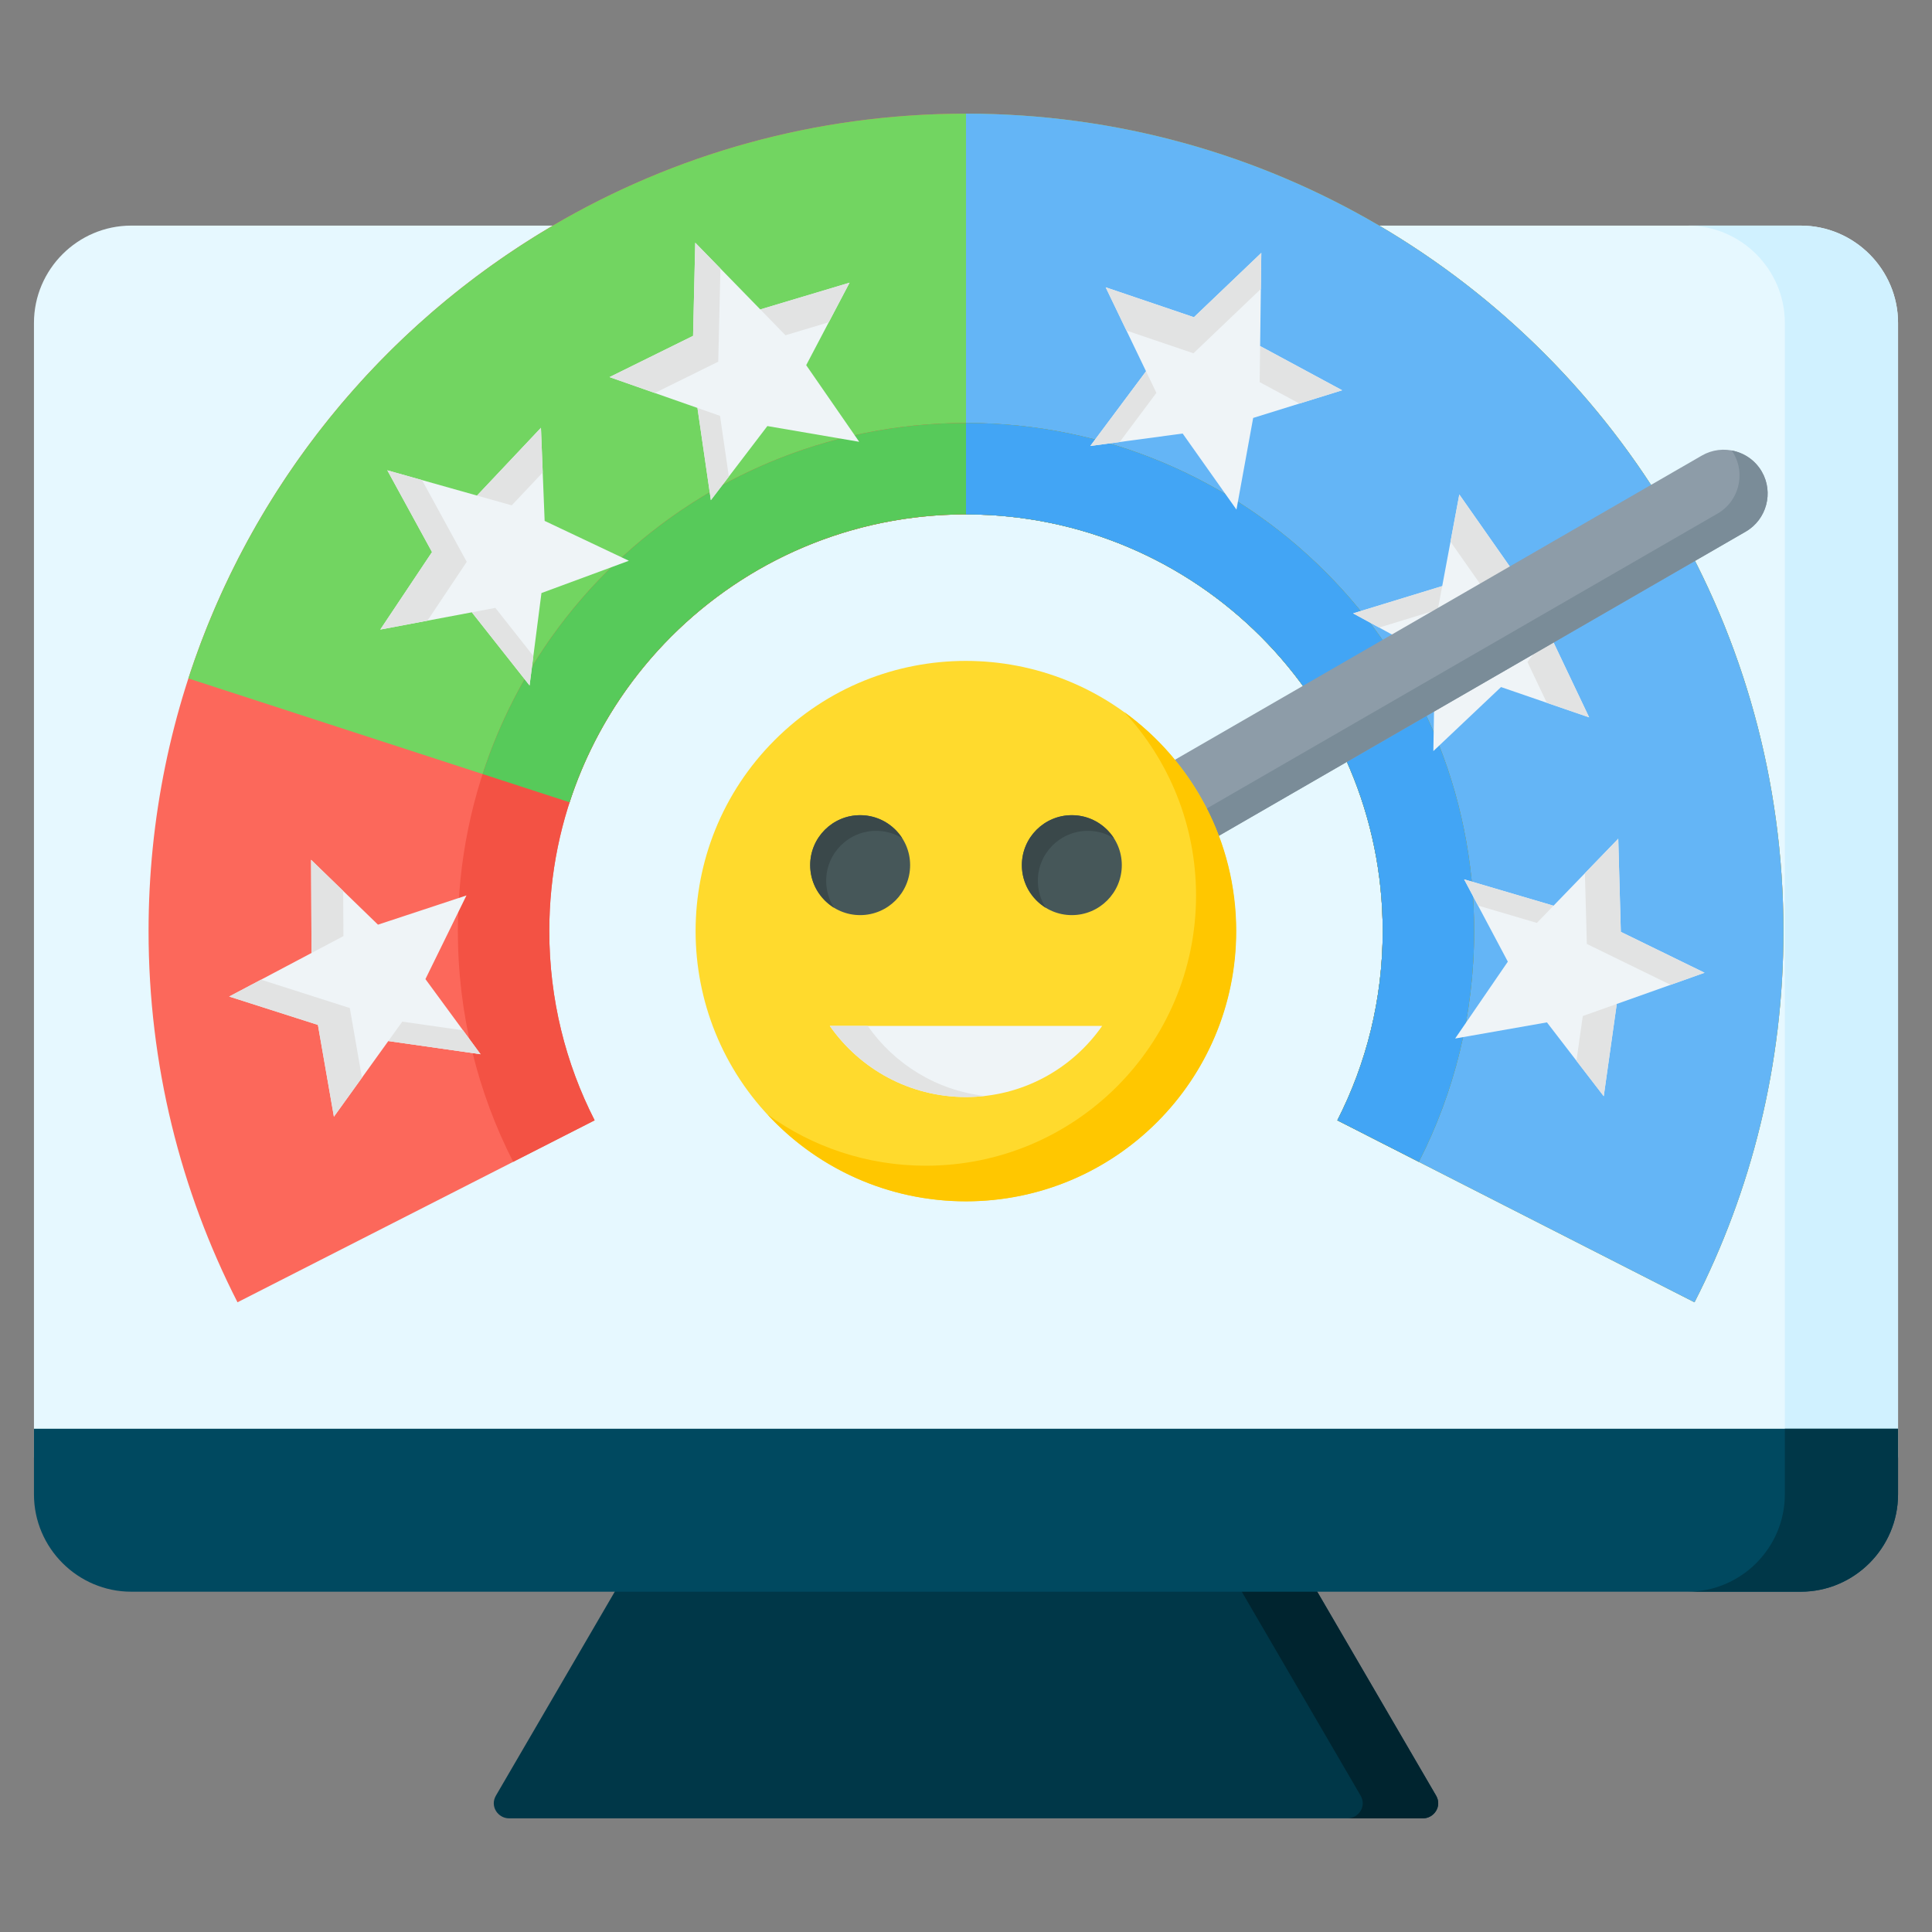
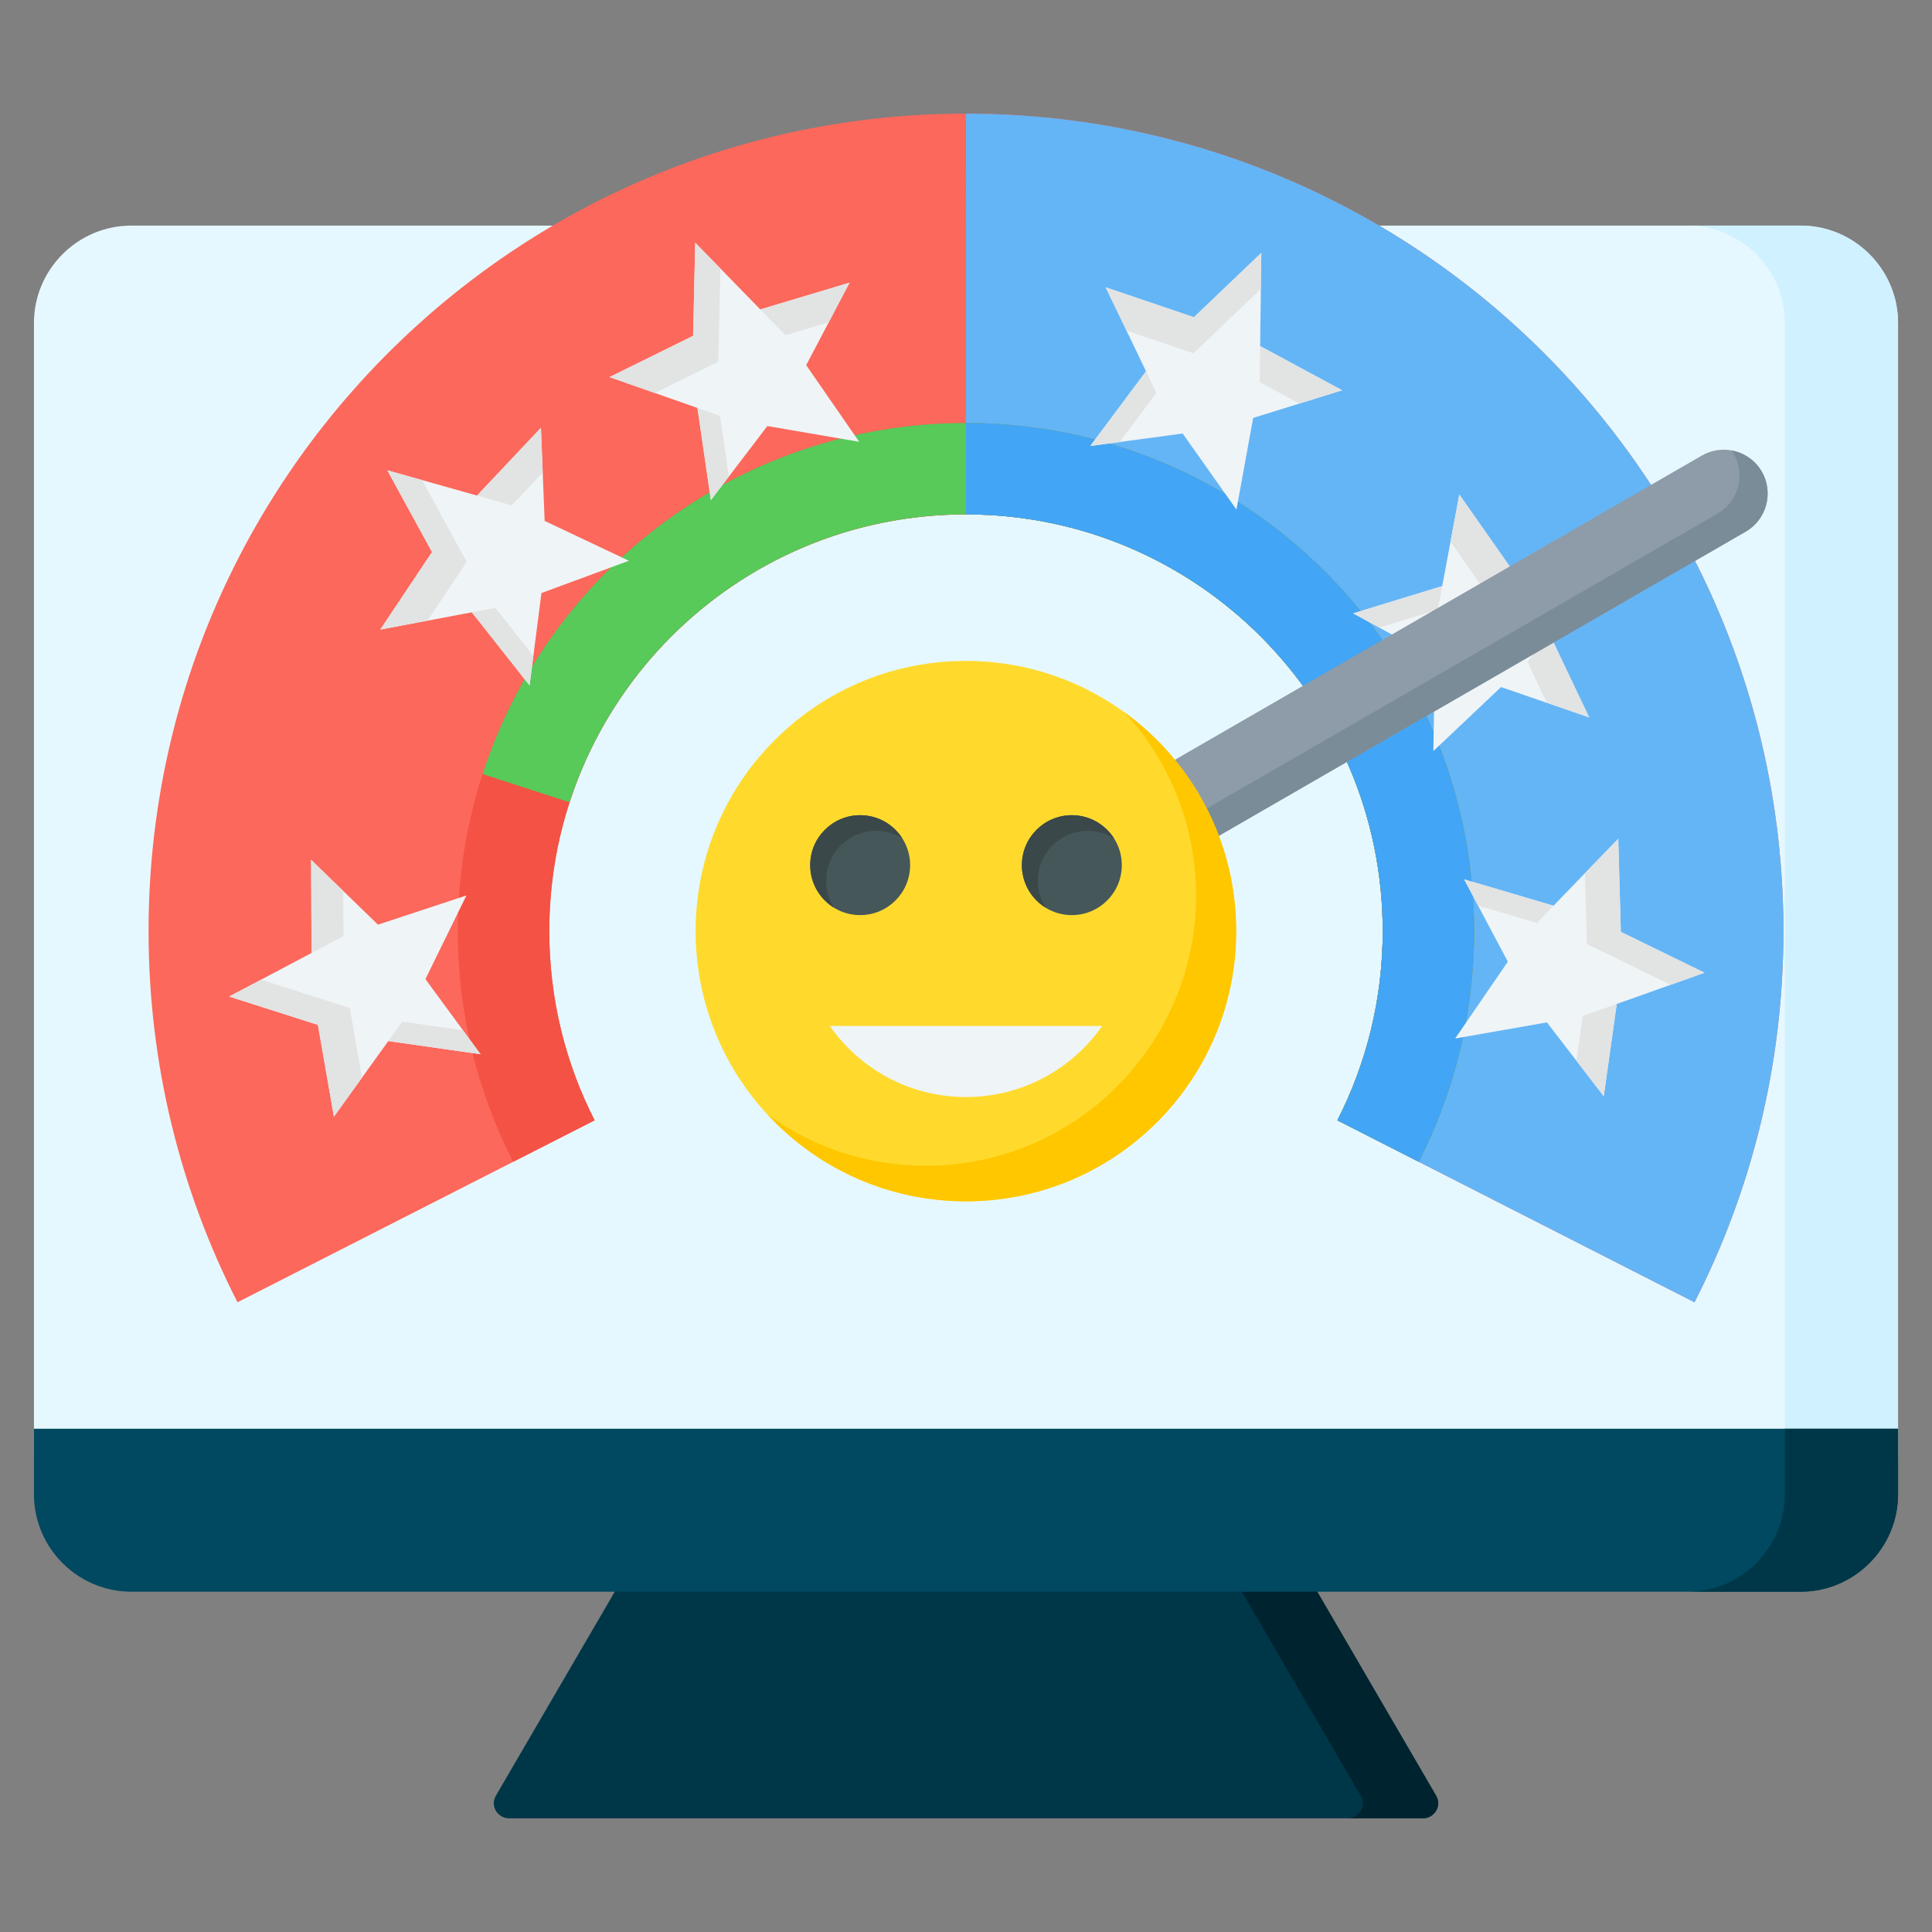
<svg xmlns="http://www.w3.org/2000/svg" id="Layer_1" enable-background="new 0 0 512 512" viewBox="0 0 512 512">
  <rect x="0" y="0" width="512" height="512" fill="#808080" stroke="none" />
  <g clip-rule="evenodd" fill-rule="evenodd">
    <g>
      <path d="m341.165 408.227-171.611 2.201-38.127 65.425c-1.675 2.874.59 6.026 3.463 6.026h242.22c2.873 0 5.138-3.152 3.463-6.026z" fill="#003748" />
      <path d="m341.165 408.227-19.852.255 39.26 67.371c1.675 2.875-.591 6.026-3.463 6.026h20c2.873 0 5.138-3.152 3.463-6.026z" fill="#00242f" />
      <path d="m477.211 59.788c14.184 0 25.79 11.606 25.79 25.79v300.45c0 14.184-11.607 25.79-25.79 25.79h-442.421c-14.182 0-25.79-11.604-25.79-25.79v-300.451c0-14.186 11.606-25.79 25.79-25.79h442.421z" fill="#e6f8ff" />
      <path d="m477.211 59.788c14.184 0 25.79 11.606 25.79 25.79v300.45c0 14.184-11.607 25.79-25.79 25.79h-30c14.182 0 25.79-11.606 25.79-25.79v-300.451c0-14.184-11.606-25.79-25.79-25.79h30z" fill="#d0f1ff" />
      <path d="m503 378.635h-494v17.393c0 14.185 11.606 25.79 25.789 25.79h442.422c14.183 0 25.789-11.604 25.789-25.79z" fill="#004960" />
      <path d="m503 378.635h-30v17.393c0 14.185-11.606 25.79-25.789 25.79h30c14.183 0 25.789-11.604 25.789-25.79z" fill="#003748" />
    </g>
    <g>
      <path d="m62.94 345.119c-15.07-29.519-23.57-62.951-23.57-98.368 0-119.642 96.989-216.63 216.63-216.63s216.63 96.989 216.63 216.63c0 35.417-8.5 68.849-23.57 98.368-21.812-11.113-53.36-27.188-94.645-48.223 7.684-15.047 12.017-32.09 12.017-50.145 0-60.99-49.442-110.432-110.432-110.432s-110.432 49.442-110.432 110.432c0 18.055 4.333 35.098 12.017 50.145-41.285 21.035-72.833 37.109-94.645 48.223z" fill="#fc685b" />
-       <path d="m146.509 59.788c-45.306 26.589-80.089 69.175-96.592 120.002l101.028 32.826c14.379-44.283 55.978-76.296 105.055-76.296 60.99 0 110.432 49.442 110.432 110.432 0 18.055-4.333 35.098-12.017 50.145 41.285 21.035 72.833 37.11 94.645 48.223 15.07-29.519 23.57-62.951 23.57-98.368 0-79.697-43.037-149.343-107.139-186.964-32.128-18.856-69.547-29.667-109.491-29.667s-77.364 10.811-109.491 29.667z" fill="#72d561" />
      <path d="m256 59.788v76.532c60.99 0 110.432 49.442 110.432 110.432 0 18.055-4.333 35.098-12.017 50.145 41.285 21.035 72.833 37.11 94.645 48.223 15.07-29.519 23.57-62.951 23.57-98.368 0-79.697-43.037-149.343-107.139-186.964-32.128-18.856-69.547-29.667-109.491-29.667z" fill="#64b5f6" />
      <path d="m376.007 307.897-21.591-11.001c7.684-15.047 12.017-32.09 12.017-50.145 0-60.99-49.442-110.432-110.432-110.432s-110.432 49.442-110.432 110.432c0 18.055 4.333 35.098 12.017 50.145l-21.591 11.001c-9.368-18.349-14.653-39.13-14.653-61.146 0-74.371 60.289-134.66 134.66-134.66s134.66 60.289 134.66 134.66c-.002 22.016-5.287 42.797-14.655 61.146z" fill="#f35244" />
      <path d="m256 112.091c-59.844 0-110.57 39.037-128.103 93.036 7.683 2.496 15.365 4.992 23.049 7.489 14.379-44.283 55.978-76.296 105.055-76.296 60.99 0 110.432 49.442 110.432 110.432 0 18.055-4.333 35.098-12.017 50.145 7.52 3.832 14.717 7.499 21.591 11.001 9.368-18.349 14.653-39.13 14.653-61.146 0-74.372-60.29-134.661-134.66-134.661z" fill="#57ca5a" />
      <path d="m256 112.091v24.228c60.99 0 110.432 49.442 110.432 110.432 0 18.055-4.333 35.098-12.017 50.145 7.52 3.832 14.717 7.499 21.591 11.001 9.368-18.349 14.653-39.13 14.653-61.146.001-74.371-60.289-134.66-134.659-134.66z" fill="#42a5f5" />
      <path d="m60.732 264.092 21.828-11.546-.118-24.693 17.726 17.192 23.448-7.743-10.873 22.171 14.61 19.908-24.446-3.49-14.418 20.047-4.236-24.328z" fill="#eff4f7" />
      <path d="m60.732 264.092 21.828-11.546-.118-24.693 8.51 8.253.057 11.972-21.829 11.546 23.521 7.518 3.215 18.468-7.428 10.328-4.236-24.328zm61.969 8.95 4.652 6.339-24.446-3.49 3.701-5.146z" fill="#e2e3e3" />
      <path d="m102.643 124.636 23.77 6.694 16.944-17.962.979 24.674 22.32 10.565-23.165 8.555-3.15 24.492-15.295-19.386-24.267 4.572 13.712-20.538z" fill="#eff4f7" />
      <path d="m102.643 124.636 23.769 6.694 16.945-17.962.47 11.845-8.215 8.708-23.769-6.694 11.847 21.666-10.409 15.591-12.503 2.355 13.712-20.537zm38.701 49.22-10.068-12.762-6.229 1.174 15.295 19.387z" fill="#e2e3e3" />
      <path d="m184.246 64.318 17.238 17.682 23.656-7.083-11.49 21.858 14.047 20.309-24.338-4.173-14.974 19.635-3.553-24.437-23.302-8.173 22.143-10.93z" fill="#eff4f7" />
      <path d="m184.246 64.318 17.238 17.682 23.656-7.084-5.516 10.493-11.469 3.434-17.238-17.681-.573 24.687-16.81 8.298-12.005-4.211 22.143-10.93zm8.906 61.977-4.767 6.252-3.553-24.437 5.982 2.098z" fill="#e2e3e3" />
      <path d="m334.261 67.014-.314 24.692 21.736 11.718-23.58 7.332-4.428 24.293-14.259-20.16-24.473 3.296 14.767-19.792-10.697-22.256 23.386 7.928z" fill="#eff4f7" />
      <path d="m334.261 67.014-.314 24.692 21.736 11.718-11.32 3.52-10.538-5.681.314-24.692-17.861 17.051-17.753-6.019-5.511-11.467 23.387 7.929zm-37.527 50.121 9.721-13.028-2.746-5.714-14.767 19.792z" fill="#e2e3e3" />
      <path d="m425.392 148.078-14.853 19.727 10.6 22.303-23.352-8.03-17.935 16.973.421-24.69-21.685-11.813 23.612-7.229 4.534-24.274 14.171 20.223z" fill="#eff4f7" />
      <path d="m425.392 148.078-14.853 19.727 10.6 22.303-11.21-3.855-5.139-10.813 14.853-19.727-24.487 3.189-10.758-15.352 2.336-12.506 14.172 20.223zm-59.9 18.231-6.905-3.761 23.612-7.229-1.164 6.231z" fill="#e2e3e3" />
      <path d="m451.725 257.787-23.267 8.273-3.448 24.452-15.058-19.572-24.321 4.276 13.961-20.368-11.583-21.809 23.686 6.983 17.162-17.755.678 24.684z" fill="#eff4f7" />
      <path d="m451.725 257.787-23.267 8.273-3.449 24.452-7.229-9.396 1.672-11.854 23.267-8.273-22.189-10.836-.515-18.739 8.842-9.147.678 24.685zm-60.028-17.804-3.688-6.944 23.686 6.983-4.406 4.558z" fill="#e2e3e3" />
      <path d="m466.898 124.988c3.2 5.543 1.284 12.695-4.259 15.895l-173.686 100.278c-5.543 3.2-12.696 1.284-15.896-4.259s-1.284-12.695 4.259-15.896l173.686-100.277c5.543-3.2 12.696-1.284 15.896 4.259z" fill="#8d9ca8" />
      <path d="m466.898 124.988c3.2 5.543 1.284 12.695-4.259 15.895l-173.686 100.278c-5.259 3.036-11.966 1.466-15.373-3.436 2.631.488 5.439.082 7.924-1.352l173.686-100.278c5.543-3.2 7.459-10.353 4.259-15.895-.164-.284-.339-.558-.523-.823 3.238.6 6.206 2.553 7.972 5.611z" fill="#7a8c98" />
    </g>
    <g>
      <ellipse cx="256" cy="246.751" fill="#ffda2d" rx="71.617" ry="71.617" transform="matrix(.707 -.707 .707 .707 -99.499 253.291)" />
      <path d="m297.93 188.692c17.983 13.01 29.686 34.167 29.686 58.059 0 39.552-32.064 71.617-71.617 71.617-20.784 0-39.497-8.857-52.58-22.999 11.787 8.527 26.271 13.558 41.931 13.558 39.552 0 71.617-32.064 71.617-71.617 0-18.769-7.223-35.848-19.037-48.618z" fill="#ffc700" />
      <path d="m284.048 216.033c7.312 0 13.242 5.93 13.242 13.242s-5.93 13.242-13.242 13.242-13.242-5.93-13.242-13.242c0-7.311 5.93-13.242 13.242-13.242zm-56.098 0c7.312 0 13.242 5.93 13.242 13.242s-5.93 13.242-13.242 13.242-13.242-5.93-13.242-13.242c0-7.311 5.931-13.242 13.242-13.242z" fill="#465759" />
      <path d="m284.048 216.033c4.68 0 8.793 2.429 11.148 6.094-2.013-1.235-4.38-1.947-6.913-1.947-7.312 0-13.242 5.93-13.242 13.242 0 2.633.769 5.086 2.094 7.148-3.796-2.329-6.329-6.517-6.329-11.296 0-7.31 5.93-13.241 13.242-13.241zm-56.098 0c4.679 0 8.793 2.429 11.148 6.094-2.012-1.235-4.38-1.947-6.913-1.947-7.312 0-13.242 5.93-13.242 13.242 0 2.633.769 5.086 2.094 7.148-3.796-2.329-6.329-6.517-6.329-11.296 0-7.31 5.931-13.241 13.242-13.241z" fill="#3a484a" />
      <path d="m292.09 271.874c-7.946 11.393-21.147 18.85-36.09 18.85-14.944 0-28.145-7.457-36.091-18.85z" fill="#eff4f7" />
-       <path d="m261.023 290.439c-1.649.187-3.324.285-5.023.285-14.944 0-28.145-7.457-36.091-18.85h10.047c7.043 10.098 18.214 17.103 31.067 18.565z" fill="#e2e3e3" />
    </g>
  </g>
</svg>